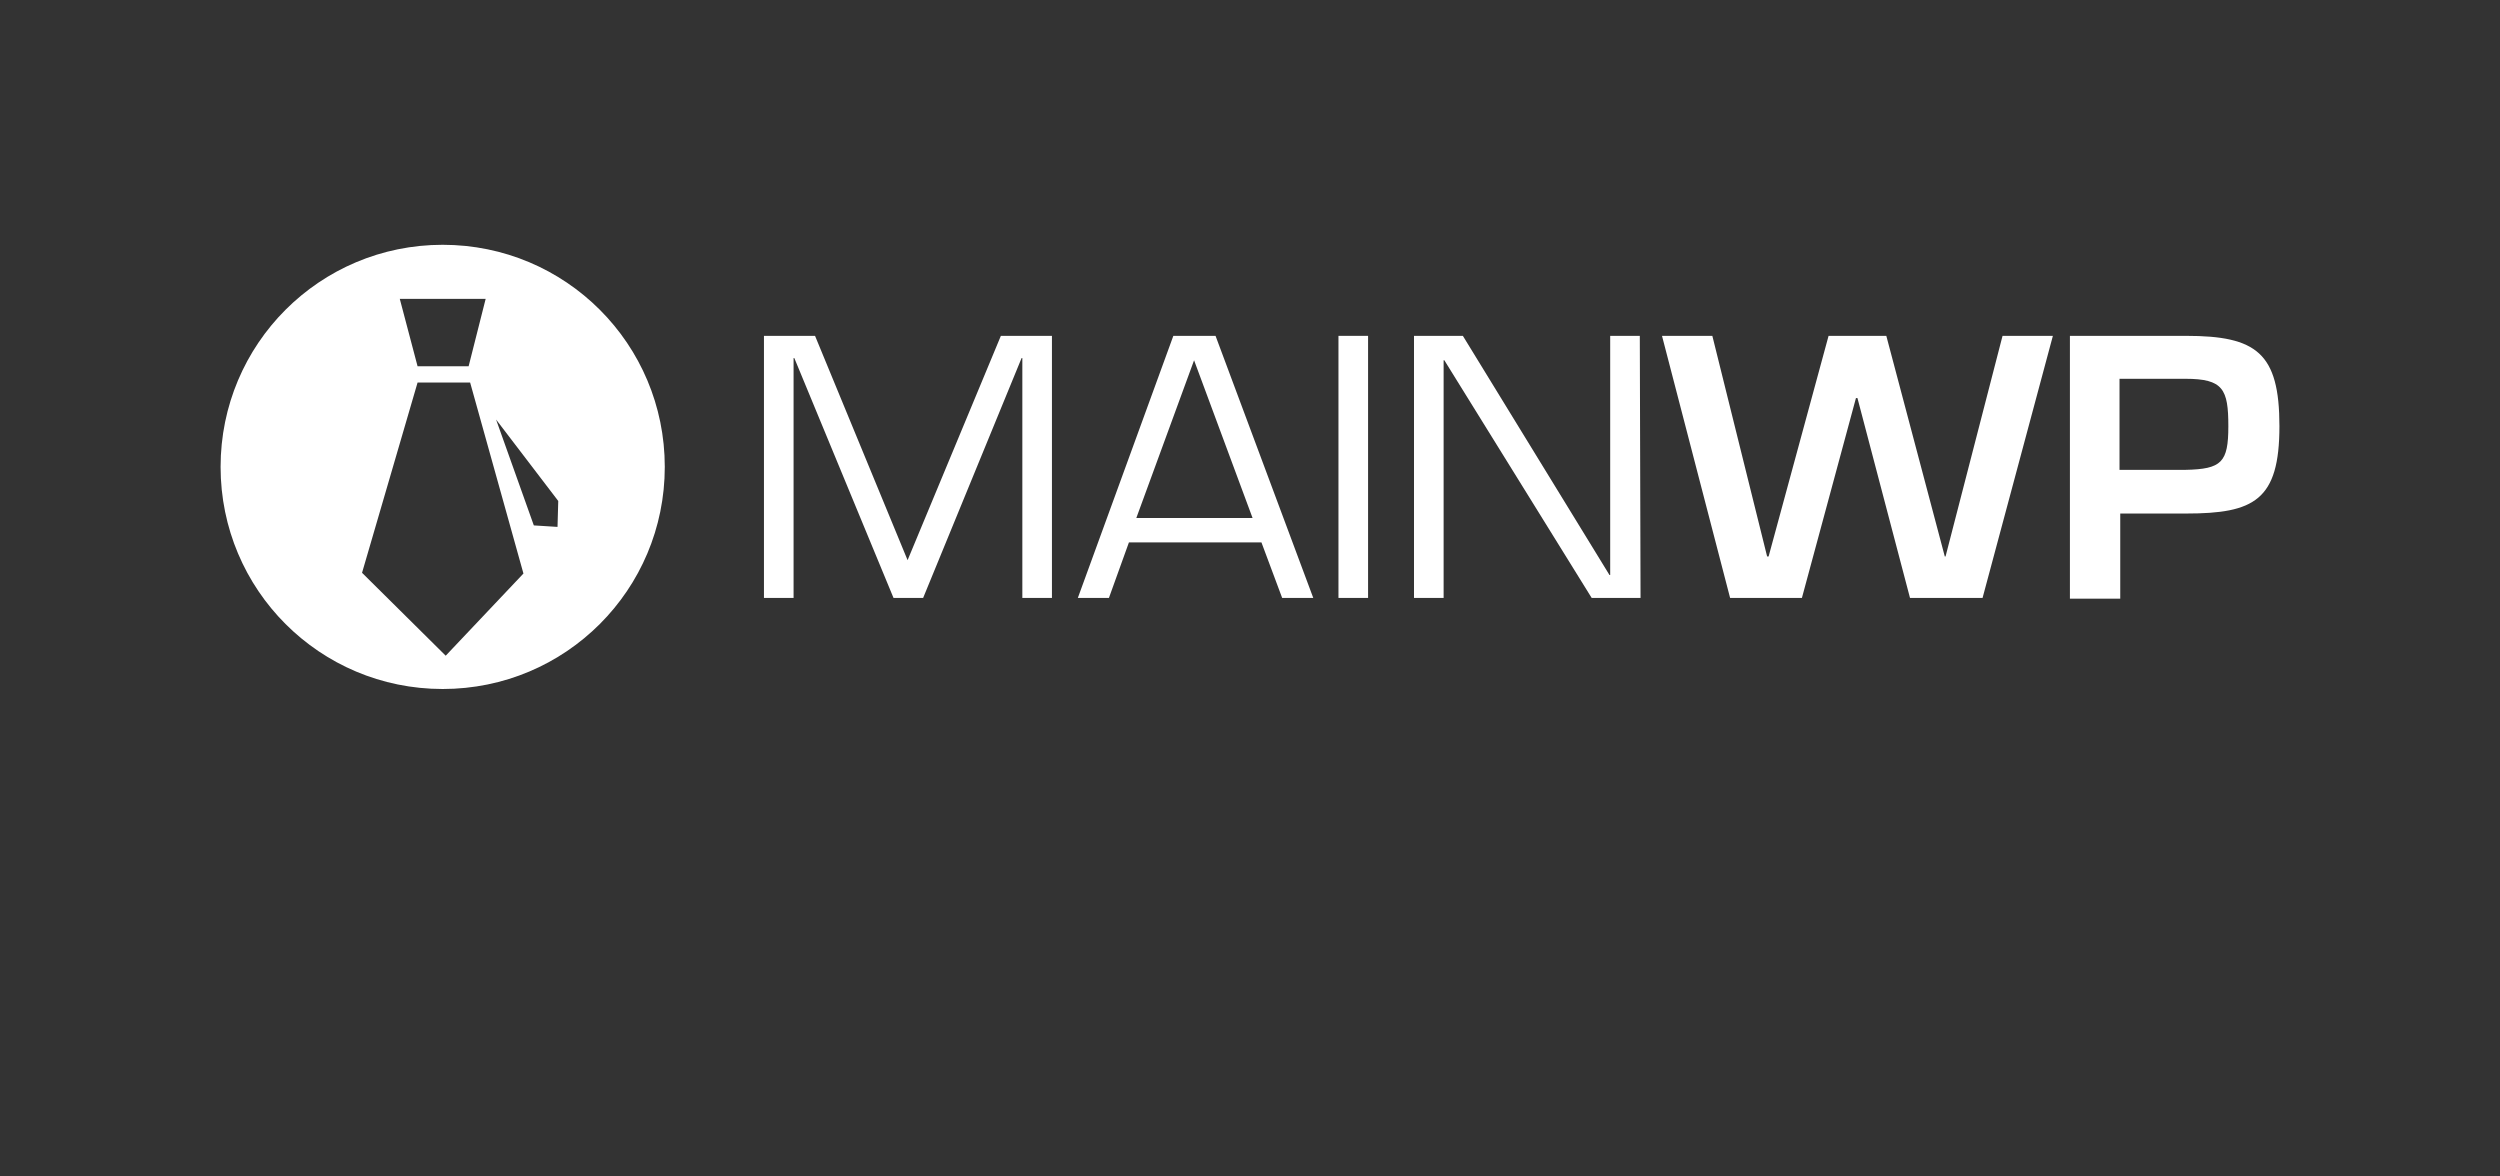
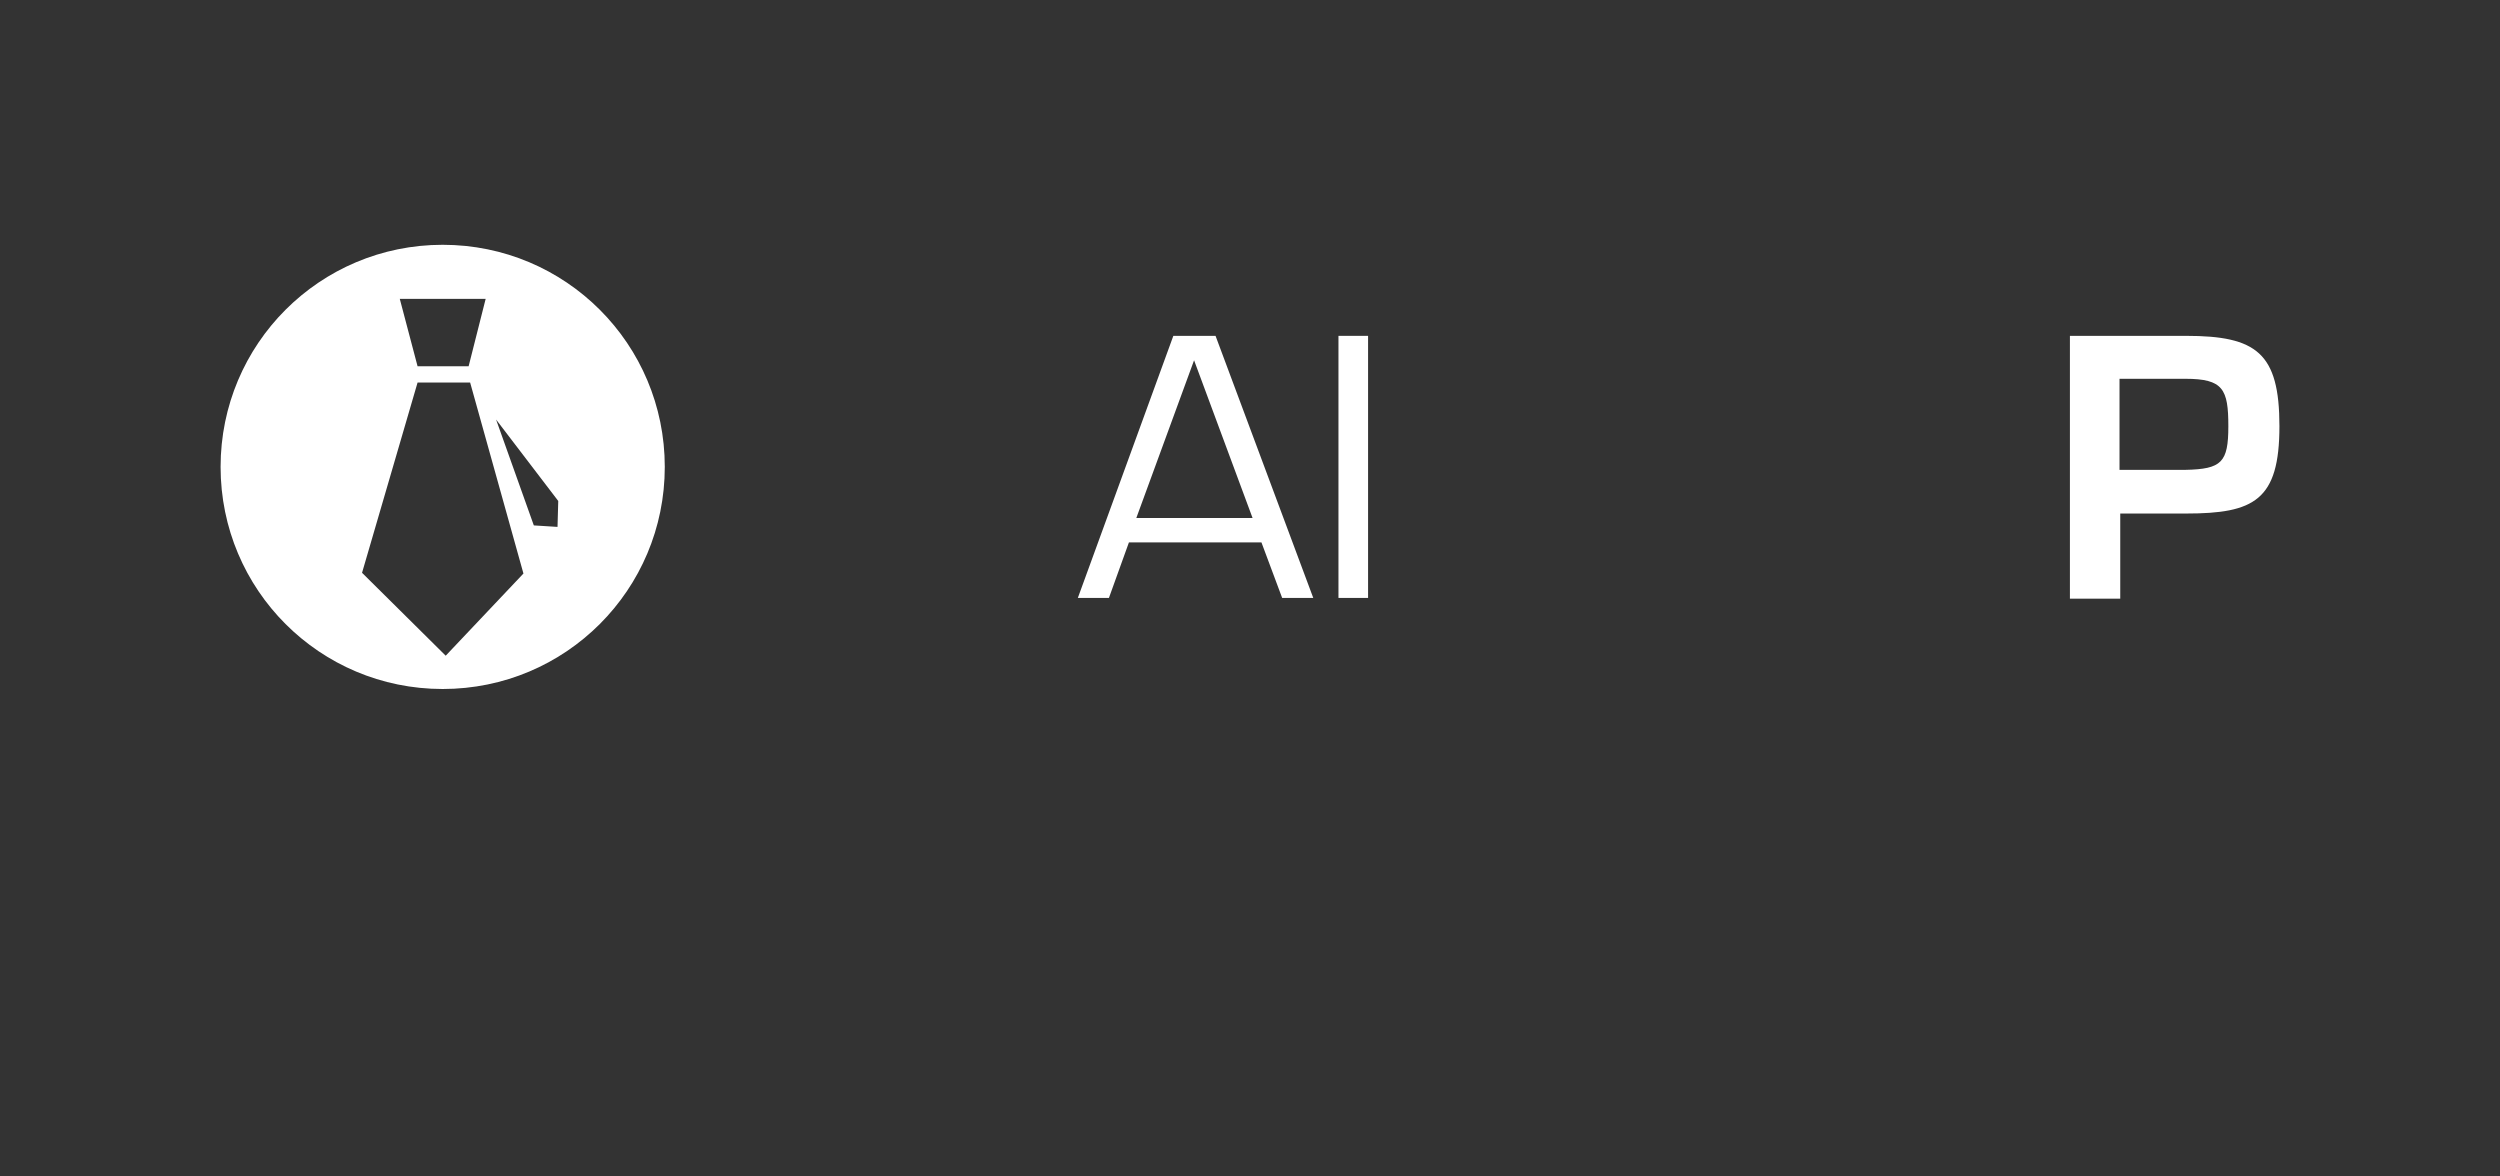
<svg xmlns="http://www.w3.org/2000/svg" width="170" height="80" viewBox="0 0 170 80" fill="none">
  <rect x="0" y="0" width="170" height="80" fill="#333333" stroke="none" />
  <path fill-rule="evenodd" clip-rule="evenodd" d="M30.103 46.852C38.459 46.852 45.205 40.106 45.205 31.749C45.205 23.392 38.459 16.646 30.103 16.646C21.746 16.646 15 23.392 15 31.749C15 40.106 21.746 46.852 30.103 46.852ZM33.025 20.323H27.185L28.394 24.904H31.867L33.025 20.323ZM28.395 26.012L24.619 38.95L30.308 44.588L35.594 39L31.969 26.012H28.395ZM36.3 35.728L33.733 28.529L37.961 34.067L37.911 35.829L36.3 35.728Z" fill="white" />
-   <path d="M62.773 40.659H60.759L54.013 24.348H53.963V40.659H51.949V22.838H55.423L61.716 38.092L68.059 22.838H71.532V40.659H69.519V24.348H69.468L62.773 40.659Z" fill="white" />
  <path d="M76.767 36.883L75.407 40.659H73.293L79.787 22.838H82.657L89.302 40.659H87.187L85.778 36.883H76.767ZM81.197 24.499L77.27 35.222H85.174L81.197 24.499Z" fill="white" />
  <path d="M93.029 40.659H91.016V22.838H93.029V40.659Z" fill="white" />
-   <path d="M111.557 40.659H108.234L98.216 24.499H98.166V40.659H96.152V22.838H99.475L109.443 39.098H109.493V22.838H111.507L111.557 40.659Z" fill="white" />
-   <path d="M136.173 22.838H139.596L134.814 40.659H129.88L126.306 27.067H126.205L122.53 40.659H117.647L113.016 22.838H116.439L120.164 37.84H120.265L124.343 22.838H128.269L132.246 37.84H132.297L136.173 22.838Z" fill="white" />
  <path d="M140.754 22.838H148.658C153.44 22.838 155.001 23.996 155.001 28.98C155.001 34.014 153.289 34.92 148.658 34.92H144.177V40.709H140.754V22.838ZM148.607 31.95C151.074 31.899 151.527 31.446 151.527 28.98C151.527 26.462 151.175 25.758 148.607 25.758H144.127V31.95C144.127 31.95 148.607 31.95 148.607 31.95Z" fill="white" />
</svg>